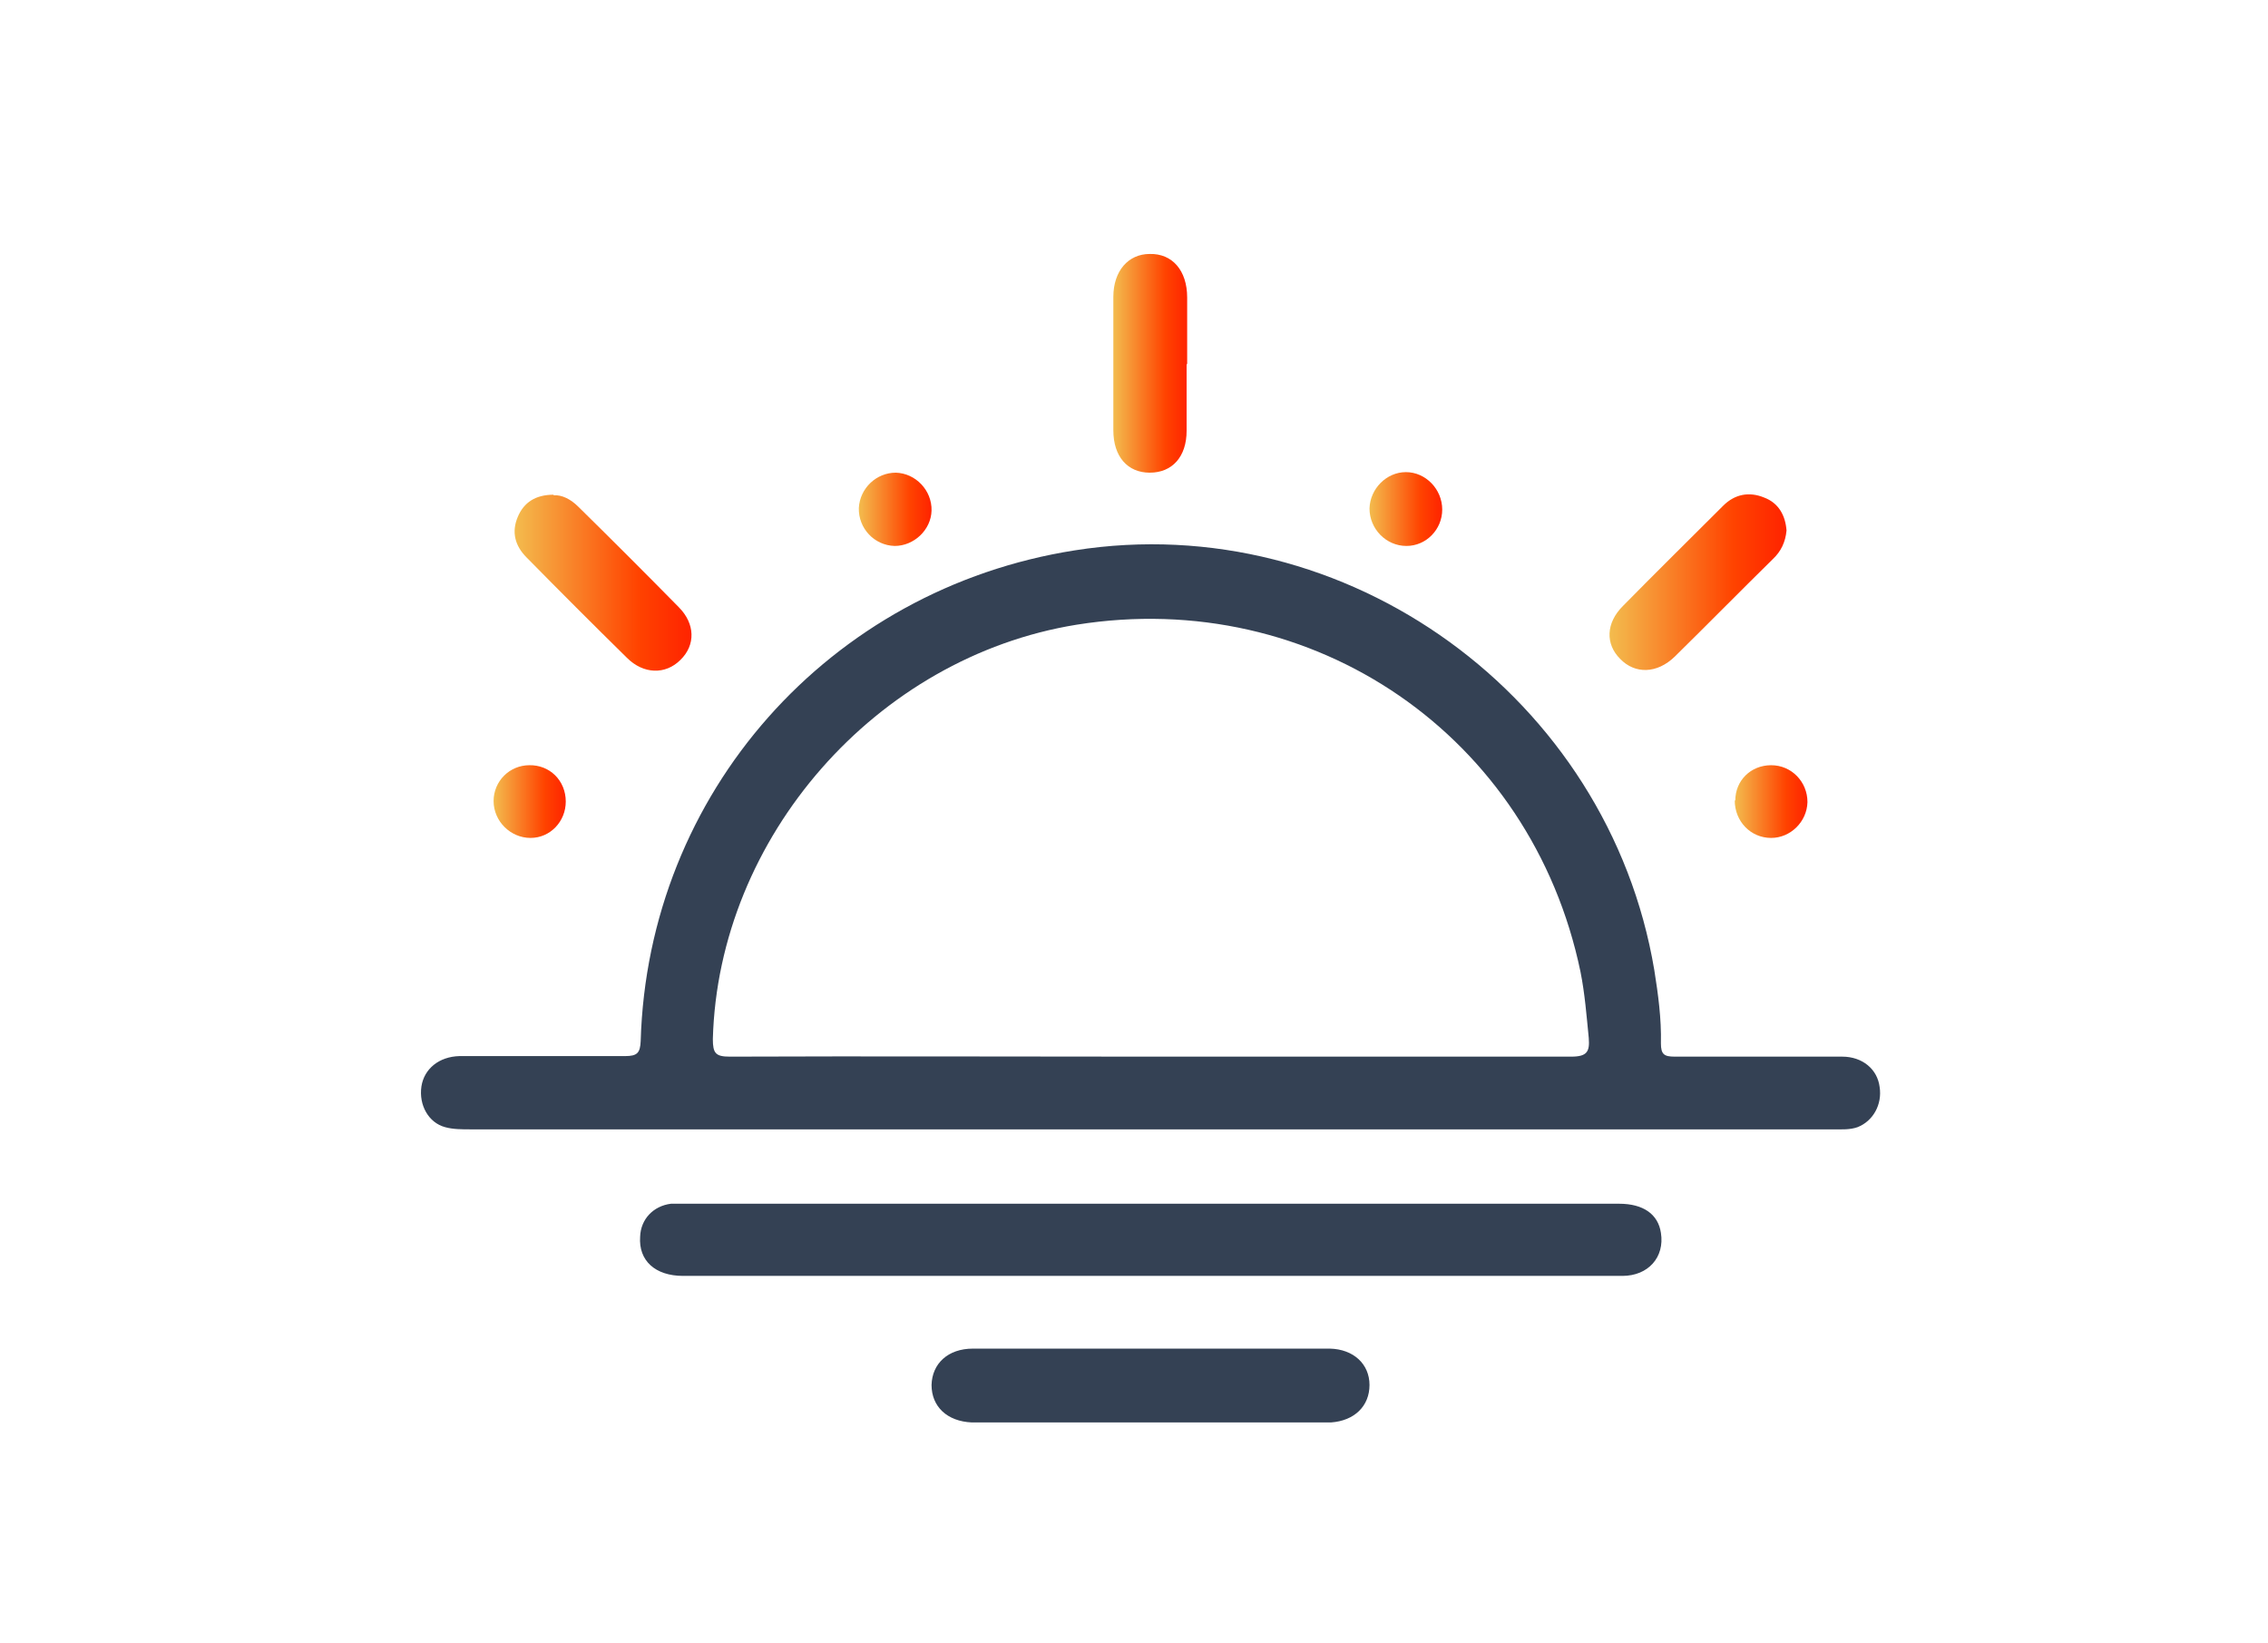
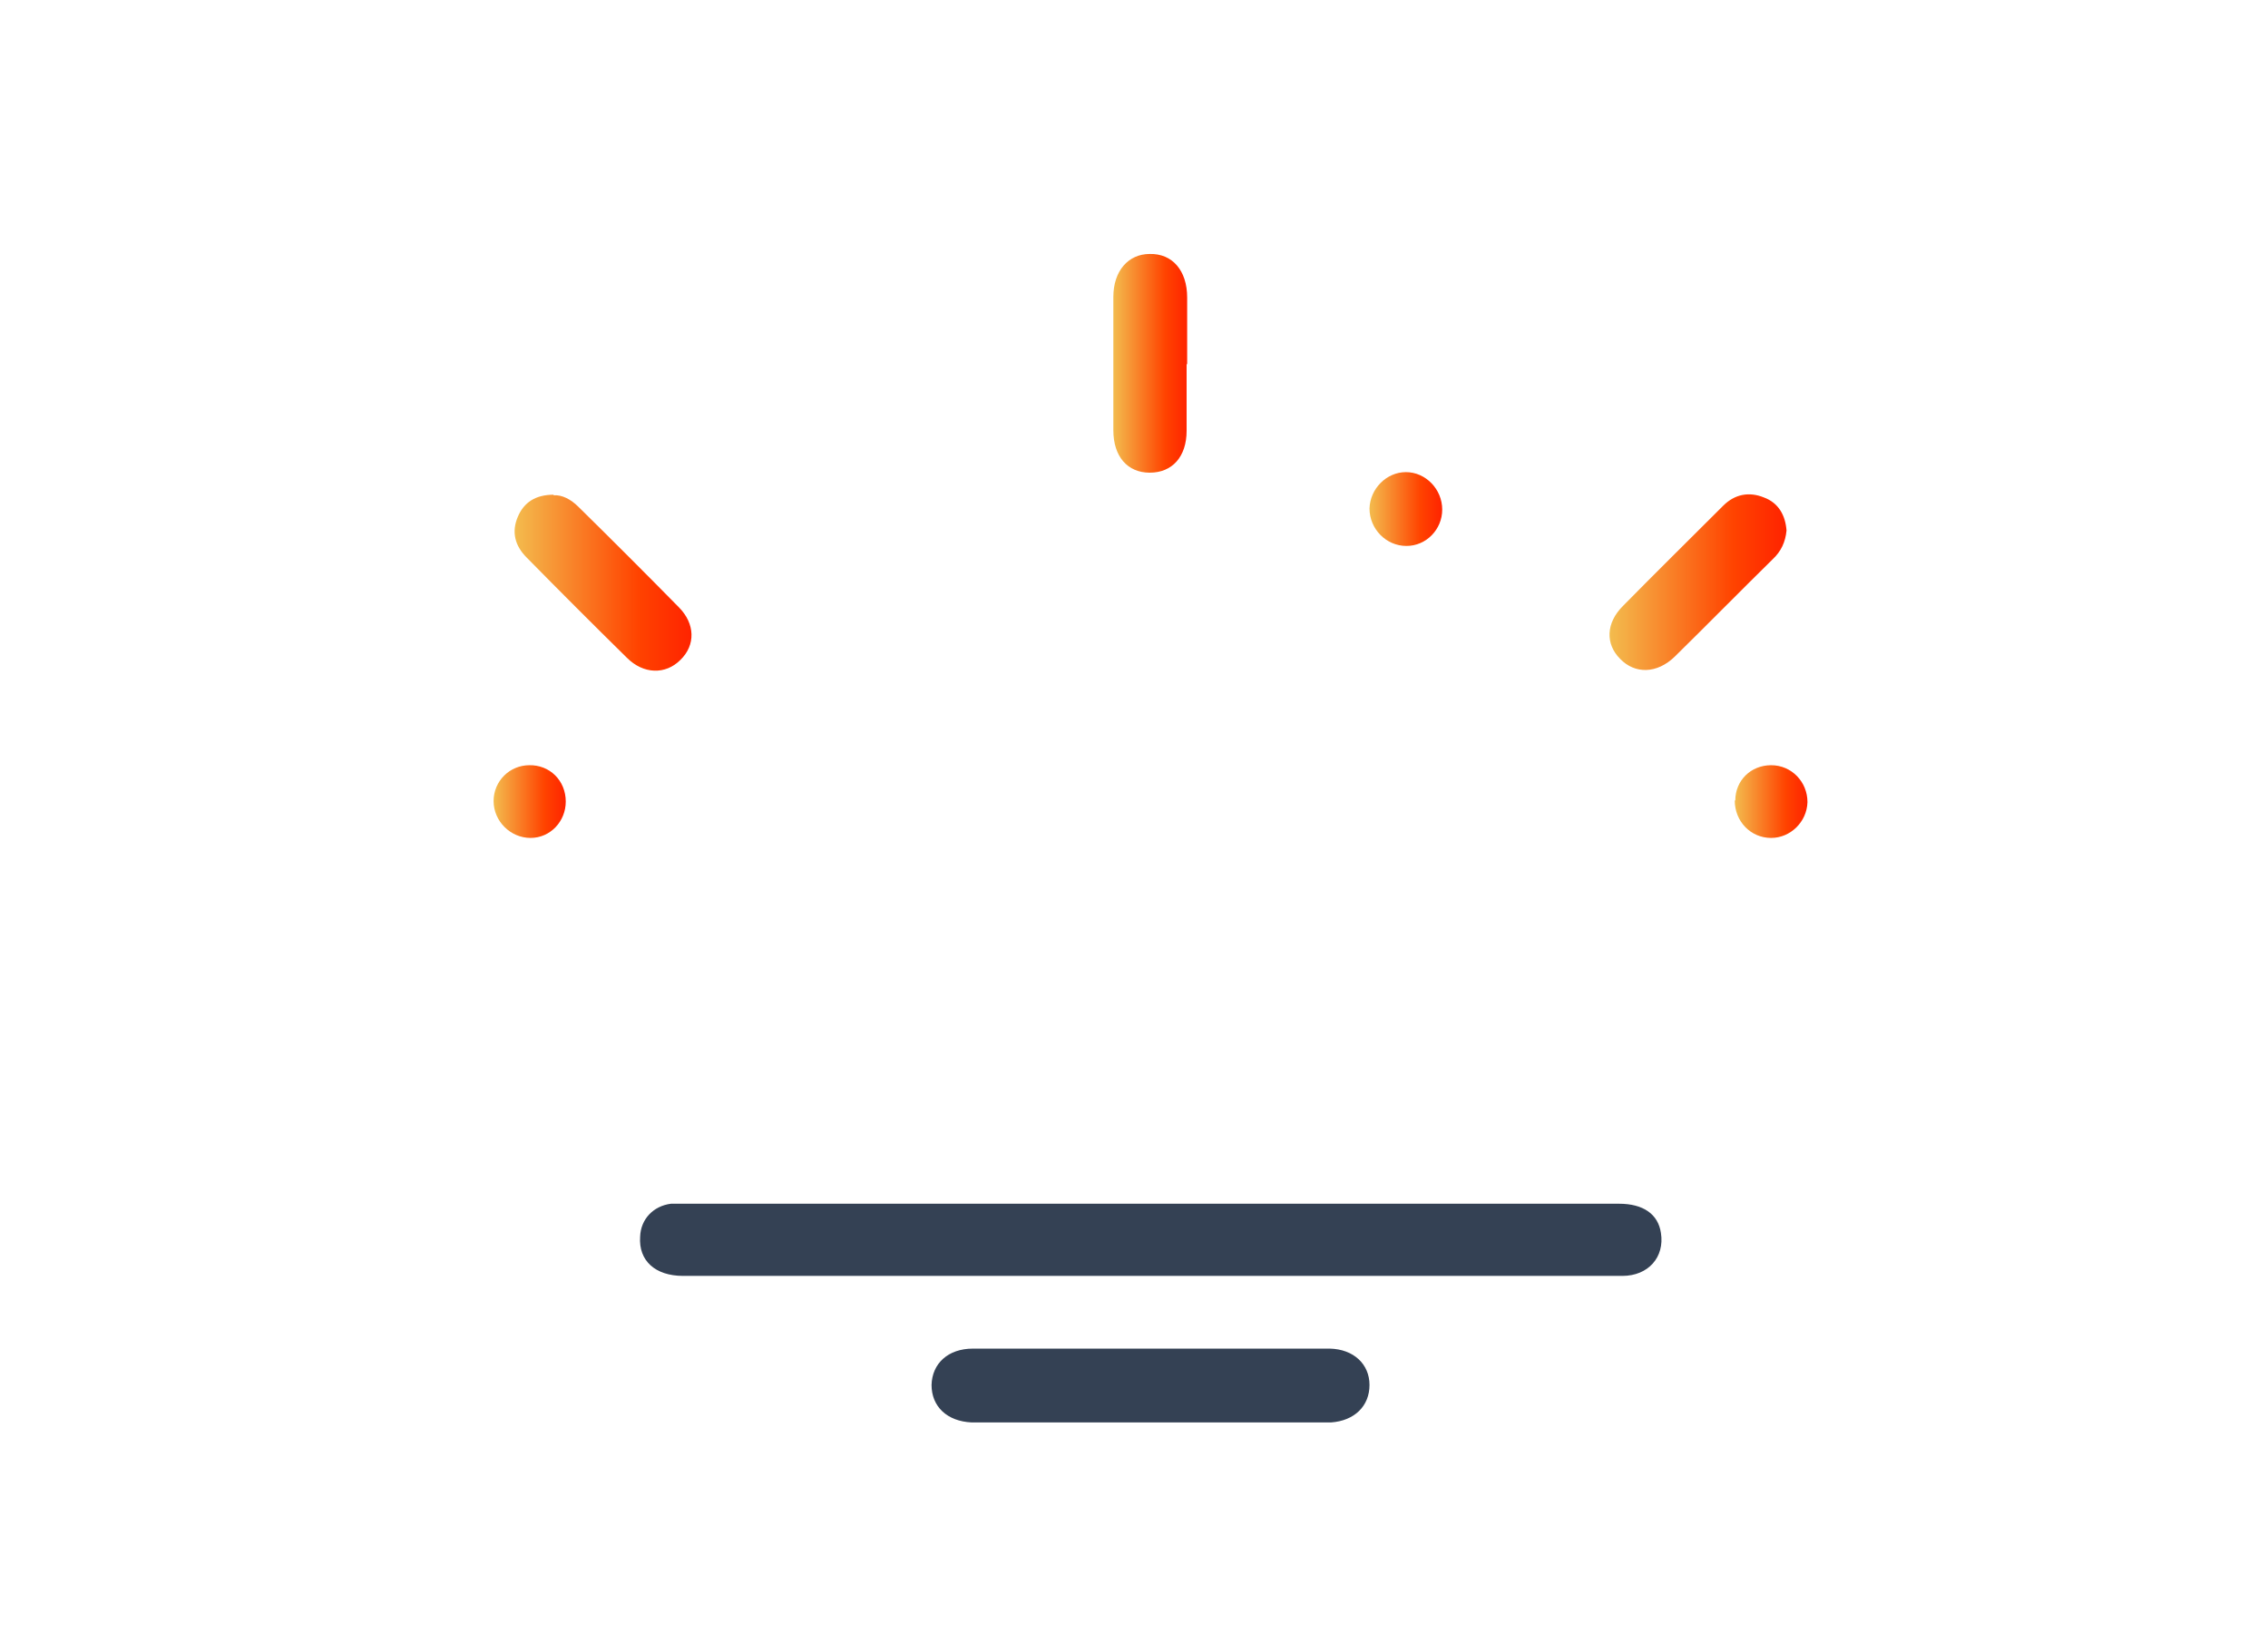
<svg xmlns="http://www.w3.org/2000/svg" xmlns:xlink="http://www.w3.org/1999/xlink" version="1.1" viewBox="0 0 411.7 298.2">
  <defs>
    <style>
      .cls-1 {
        fill: url(#Degradado_sin_nombre_79-3);
      }

      .cls-2 {
        fill: #344154;
      }

      .cls-3 {
        fill: url(#Degradado_sin_nombre_79-6);
      }

      .cls-4 {
        filter: url(#drop-shadow-1);
      }

      .cls-5 {
        fill: url(#Degradado_sin_nombre_79);
      }

      .cls-6 {
        fill: url(#Degradado_sin_nombre_79-5);
      }

      .cls-7 {
        fill: url(#Degradado_sin_nombre_79-7);
      }

      .cls-8 {
        fill: url(#Degradado_sin_nombre_79-2);
      }

      .cls-9 {
        fill: url(#Degradado_sin_nombre_79-4);
      }
    </style>
    <filter id="drop-shadow-1" filterUnits="userSpaceOnUse">
      <feOffset dx="3" dy="3" />
      <feGaussianBlur result="blur" stdDeviation="3" />
      <feFlood flood-color="#000" flood-opacity=".4" />
      <feComposite in2="blur" operator="in" />
      <feComposite in="SourceGraphic" />
    </filter>
    <linearGradient id="Degradado_sin_nombre_79" data-name="Degradado sin nombre 79" x1="199.1" y1="62.9" x2="212.6" y2="62.9" gradientUnits="userSpaceOnUse">
      <stop offset="0" stop-color="#f3bc4e" />
      <stop offset=".7" stop-color="#ff4300" />
      <stop offset="1" stop-color="#ff2300" />
    </linearGradient>
    <linearGradient id="Degradado_sin_nombre_79-2" data-name="Degradado sin nombre 79" x1="90.4" y1="102.7" x2="122.5" y2="102.7" xlink:href="#Degradado_sin_nombre_79" />
    <linearGradient id="Degradado_sin_nombre_79-3" data-name="Degradado sin nombre 79" x1="289.2" y1="102.7" x2="321.3" y2="102.7" xlink:href="#Degradado_sin_nombre_79" />
    <linearGradient id="Degradado_sin_nombre_79-4" data-name="Degradado sin nombre 79" x1="152.9" y1="89.4" x2="166.1" y2="89.4" xlink:href="#Degradado_sin_nombre_79" />
    <linearGradient id="Degradado_sin_nombre_79-5" data-name="Degradado sin nombre 79" x1="245.6" y1="89.4" x2="258.8" y2="89.4" xlink:href="#Degradado_sin_nombre_79" />
    <linearGradient id="Degradado_sin_nombre_79-6" data-name="Degradado sin nombre 79" x1="86.6" y1="142.5" x2="99.8" y2="142.5" xlink:href="#Degradado_sin_nombre_79" />
    <linearGradient id="Degradado_sin_nombre_79-7" data-name="Degradado sin nombre 79" x1="311.9" y1="142.5" x2="325.1" y2="142.5" xlink:href="#Degradado_sin_nombre_79" />
  </defs>
  <g>
    <g id="Capa_1">
      <g class="cls-4">
-         <path class="cls-2" d="M205.7,202c-41.1,0-82.2,0-123.3,0-1.5,0-3.2,0-4.6-.4-3-.8-4.8-4-4.3-7.4.5-3.2,3.2-5.4,6.9-5.5,10,0,20.1,0,30.1,0,2.2,0,2.7-.6,2.8-2.7,1.3-45,34.2-82.1,78.8-89.1,49.4-7.8,96.9,26.7,105.2,76.2.7,4.4,1.3,8.8,1.2,13.3,0,2,.6,2.4,2.5,2.4,10.1,0,20.3,0,30.4,0,3.7,0,6.4,2.3,6.8,5.5.5,3.2-1.2,6.2-4,7.3-1.4.5-2.9.4-4.3.4-16.8,0-33.5,0-50.3,0h-73.9ZM205.8,188.8c25.5,0,50.9,0,76.4,0,2.9,0,3.4-.9,3.2-3.4-.4-4-.7-8-1.5-12-8.9-42.8-48.4-69.9-91.5-63-36.4,5.9-65,38.6-66,75.2,0,2.6.5,3.2,3.1,3.2,25.5-.1,50.9,0,76.4,0Z" />
        <path class="cls-2" d="M205.8,228.6c22,0,44.1,0,66.1,0,6.5,0,13,0,19.6,0,4.7,0,7.7-3.4,7-7.8-.5-3.4-3.2-5.3-7.6-5.3-56.7,0-113.5,0-170.2,0-.6,0-1.2,0-1.9,0-3.2.4-5.5,2.8-5.6,6-.3,4.3,2.7,7.1,7.8,7.1,28.3,0,56.5,0,84.8,0Z" />
        <path class="cls-2" d="M206.2,241.8c-10.9,0-21.7,0-32.6,0-4.5,0-7.4,2.7-7.5,6.6,0,3.9,2.8,6.6,7.3,6.8.7,0,1.4,0,2.2,0,20.2,0,40.4,0,60.5,0,.8,0,1.7,0,2.5,0,4.3-.3,7-3,7-6.8,0-3.8-2.9-6.5-7.2-6.6-10.8,0-21.5,0-32.3,0Z" />
        <path class="cls-5" d="M212.5,63.1c0-4,0-8.1,0-12.1,0-4.9-2.7-8-6.8-7.9-3.9,0-6.6,3.1-6.6,7.8,0,8.1,0,16.1,0,24.2,0,4.8,2.6,7.7,6.6,7.7,4.1,0,6.7-2.9,6.7-7.6,0-4,0-8.1,0-12.1Z" />
        <path class="cls-8" d="M97.5,86.8c-3.3,0-5.4,1.4-6.5,4-1.2,2.8-.5,5.3,1.6,7.4,6,6.1,12.1,12.2,18.2,18.2,3,3,7,3.1,9.7.4,2.8-2.7,2.7-6.6-.3-9.6-6-6.1-12.1-12.2-18.2-18.2-1.4-1.4-3-2.2-4.5-2.1Z" />
        <path class="cls-1" d="M321.3,93.3c-.2-2.7-1.4-5-4.1-6-2.7-1.1-5.3-.6-7.4,1.5-6.1,6.1-12.2,12.1-18.2,18.2-3.1,3.1-3.2,6.9-.5,9.6,2.7,2.8,6.7,2.7,9.9-.4,6-5.9,11.8-11.8,17.8-17.7,1.5-1.4,2.3-3.1,2.5-5.2Z" />
-         <path class="cls-9" d="M152.9,89.2c-.1,3.7,2.8,6.8,6.5,6.9,3.5,0,6.6-2.9,6.7-6.4.1-3.7-2.9-6.8-6.5-6.9-3.5,0-6.5,2.8-6.7,6.4Z" />
+         <path class="cls-9" d="M152.9,89.2Z" />
        <path class="cls-6" d="M258.8,89.5c0-3.7-3-6.8-6.6-6.8-3.5,0-6.5,3-6.6,6.6,0,3.7,3,6.8,6.7,6.8,3.6,0,6.5-3,6.5-6.6Z" />
        <path class="cls-3" d="M93.1,135.9c-3.6,0-6.5,2.9-6.5,6.5,0,3.7,3.1,6.7,6.7,6.7,3.6,0,6.4-3,6.4-6.6,0-3.8-2.9-6.7-6.7-6.6Z" />
        <path class="cls-7" d="M311.9,142.3c0,3.8,2.9,6.8,6.6,6.8,3.5,0,6.5-2.9,6.6-6.5,0-3.7-2.9-6.7-6.6-6.7-3.7,0-6.5,2.8-6.5,6.4Z" />
      </g>
    </g>
  </g>
</svg>